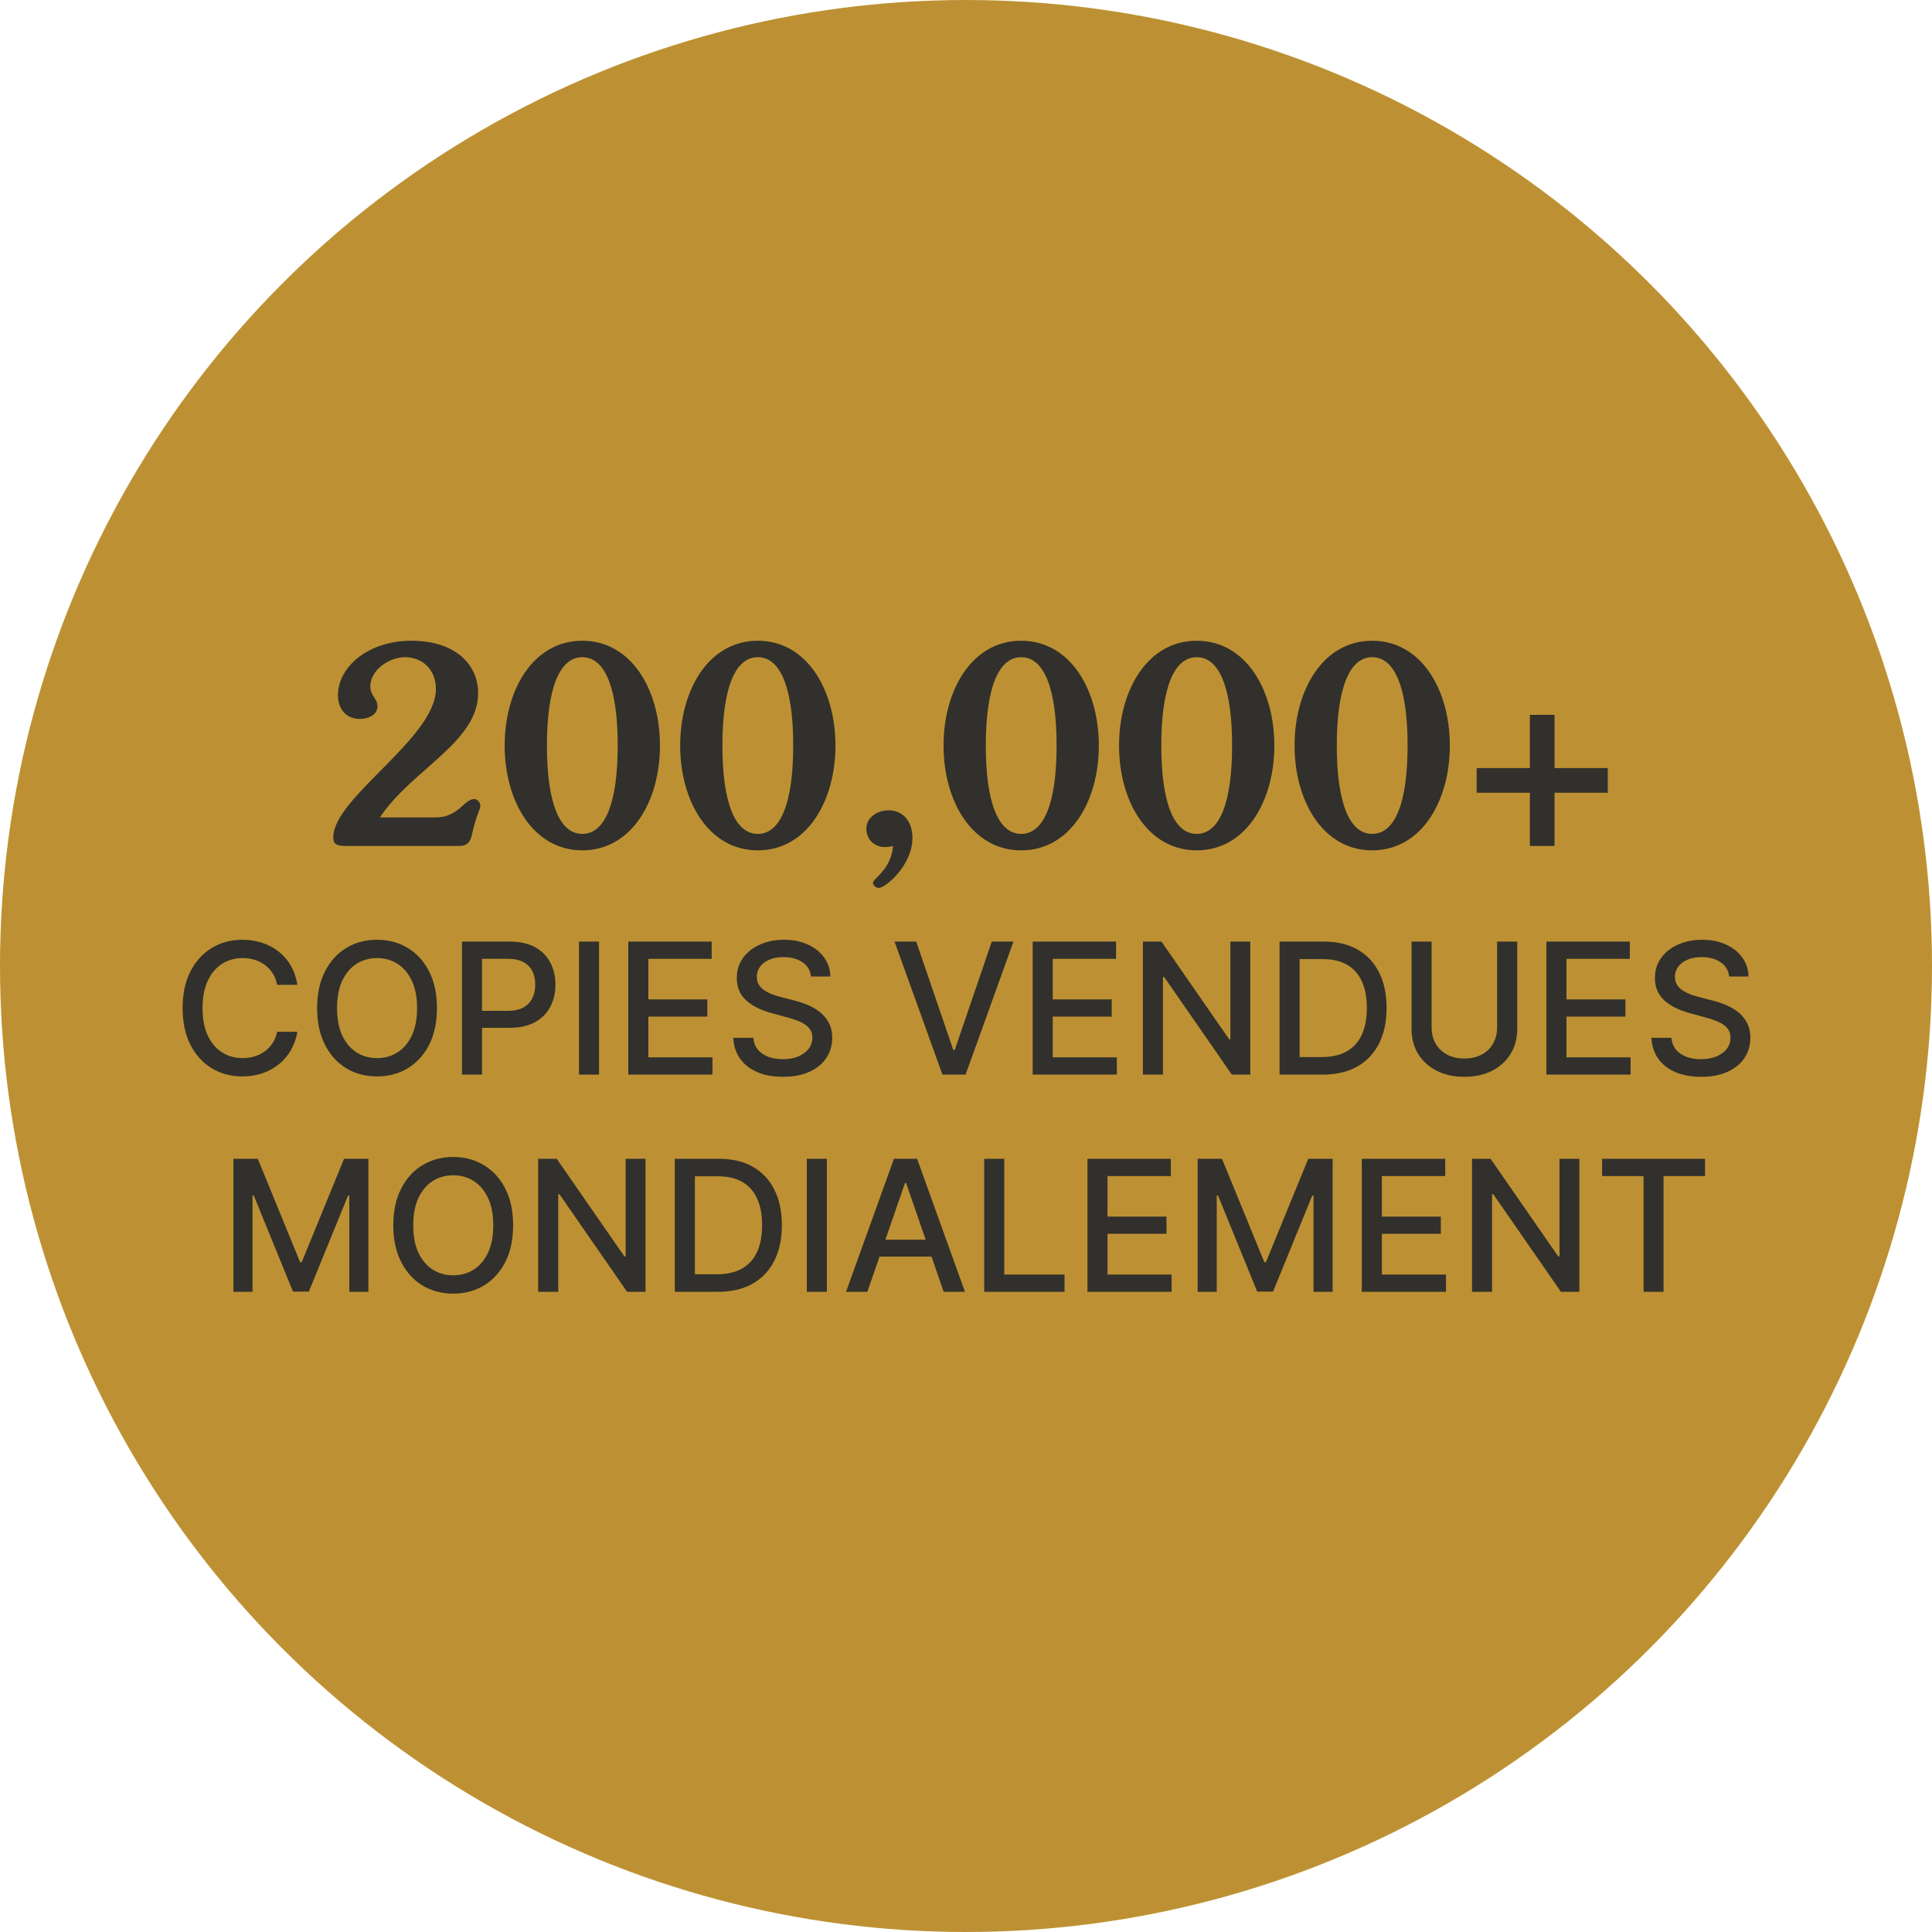
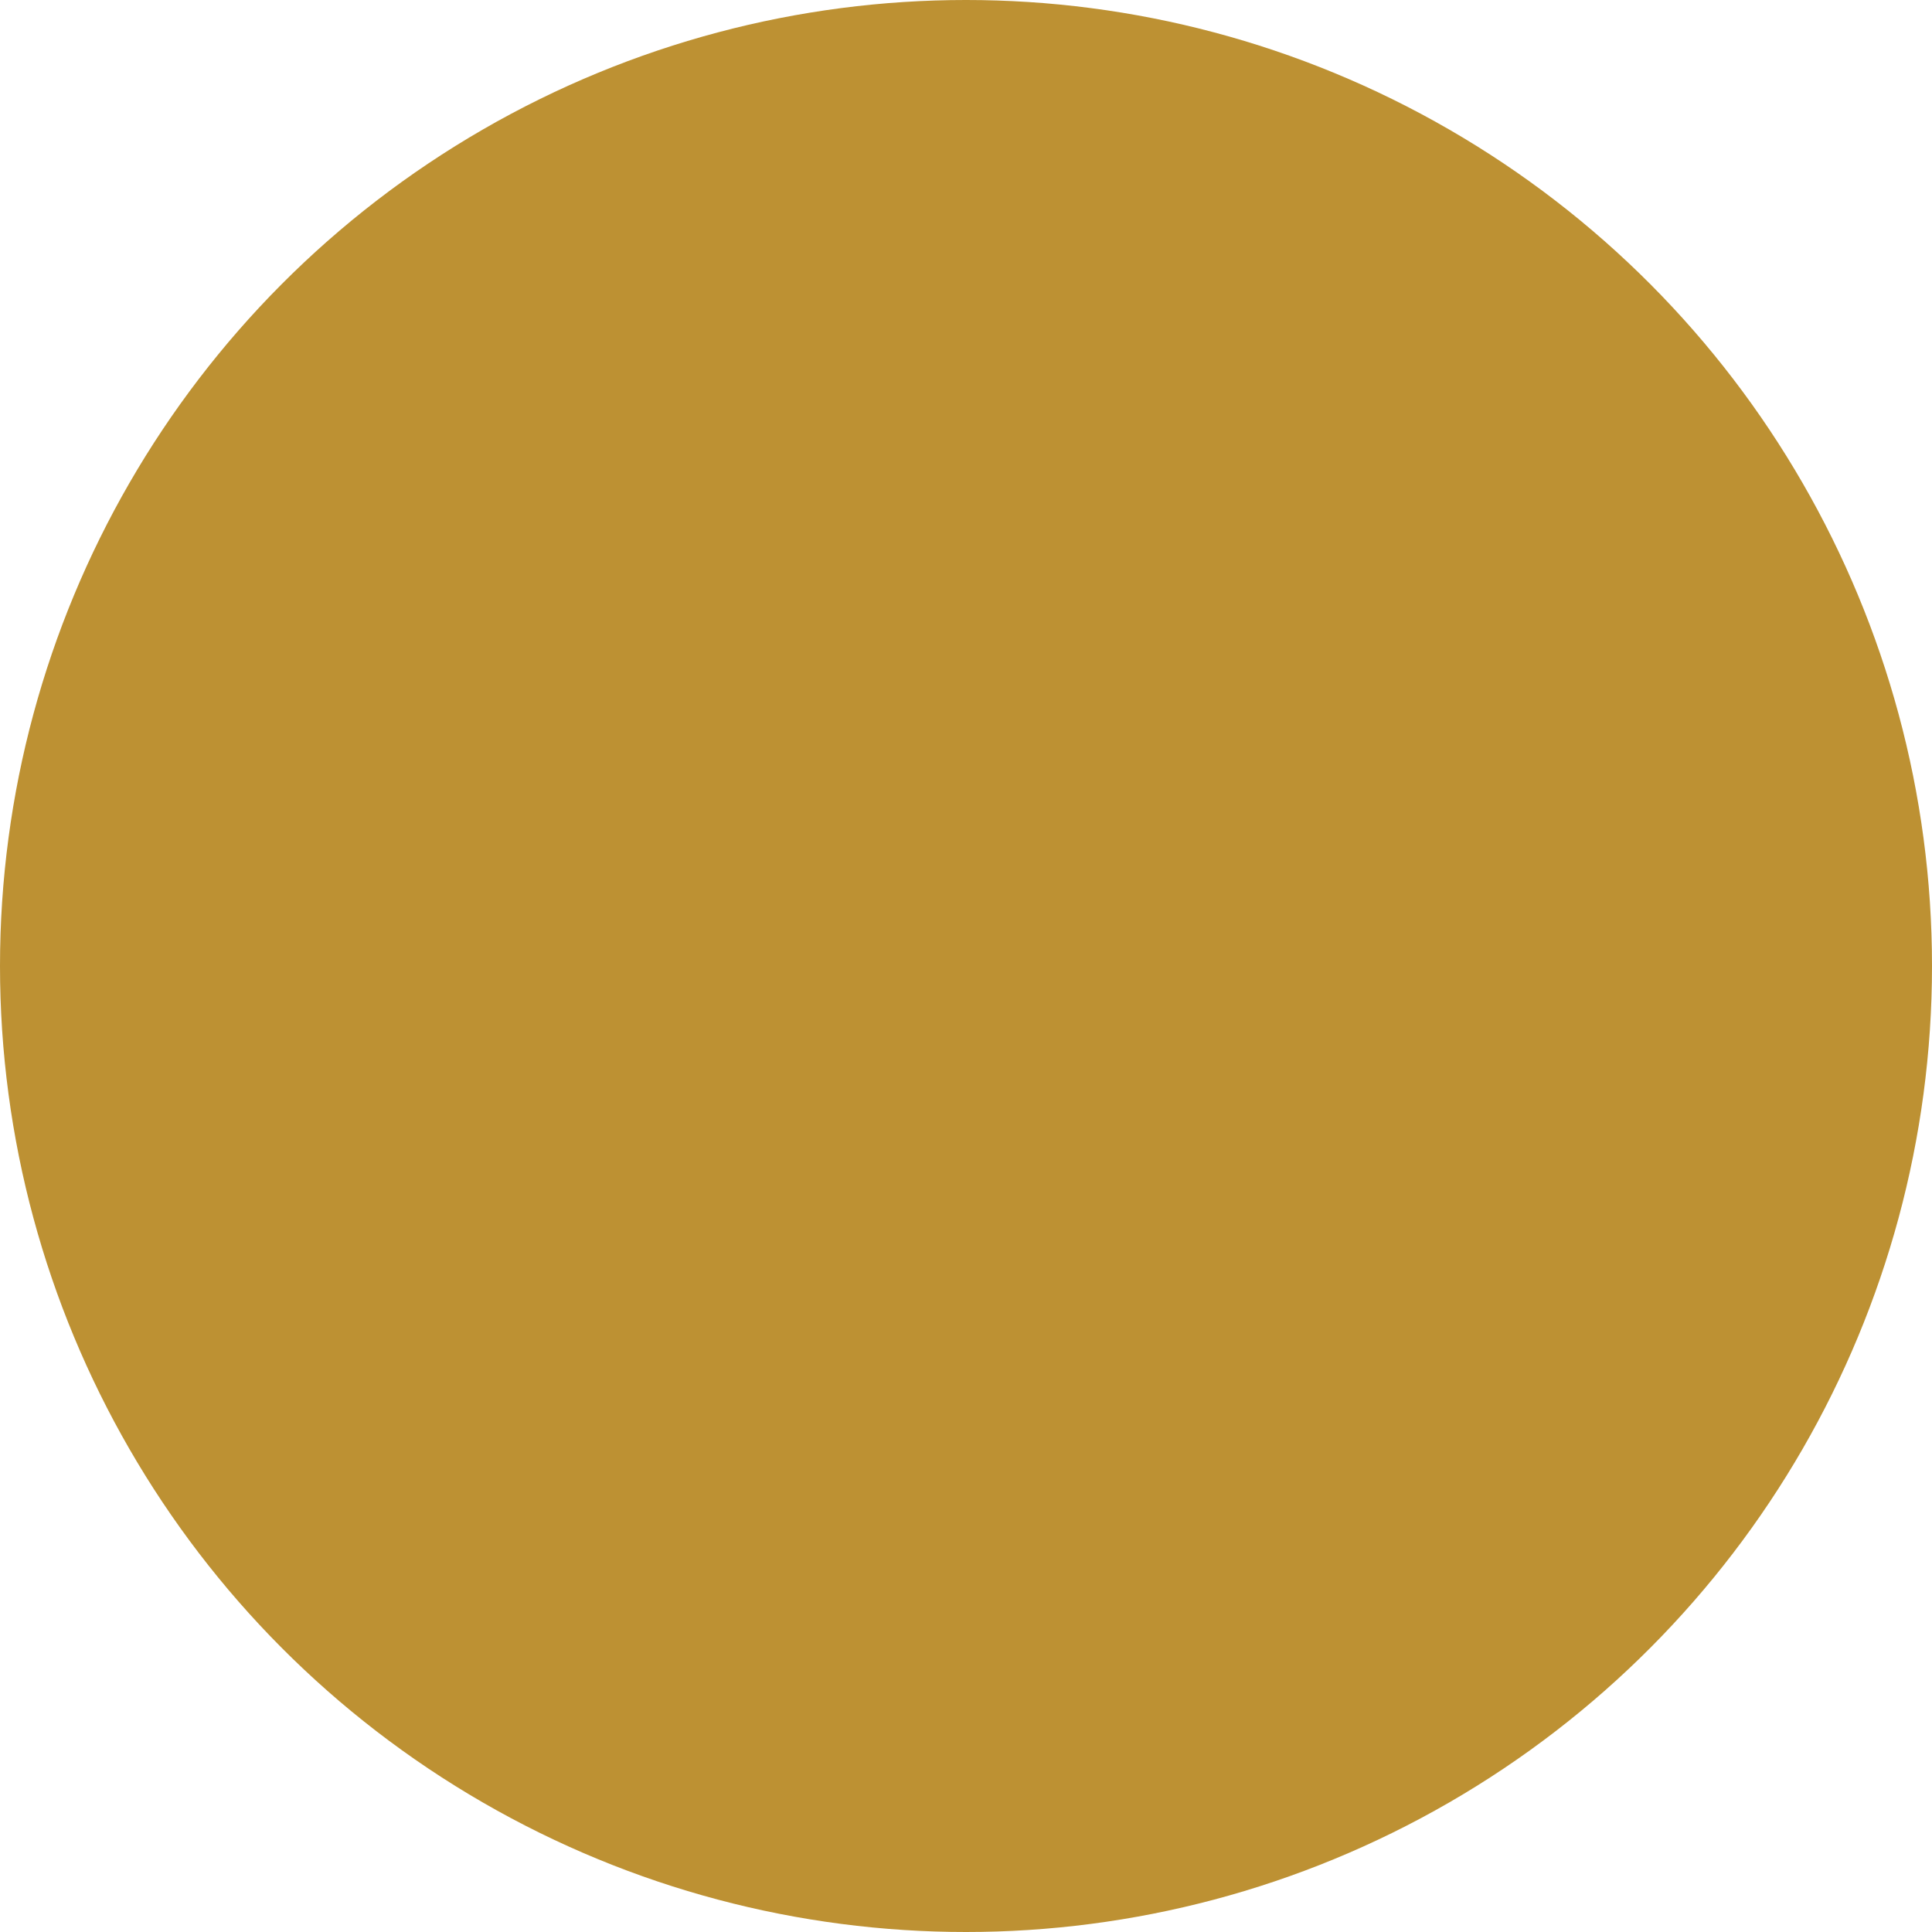
<svg xmlns="http://www.w3.org/2000/svg" width="169" height="169" viewBox="0 0 169 169" fill="none">
  <circle cx="84.5" cy="84.5" r="84.5" fill="#BD9133" />
-   <path d="M33.234 71.504H38.106C40.122 71.504 40.578 69.896 41.49 69.896C41.754 69.896 42.018 70.184 42.018 70.472C42.018 70.856 41.682 71.192 41.298 72.944C41.13 73.736 40.842 74 40.098 74H30.186C29.37 74 29.154 73.784 29.154 73.232C29.154 69.776 38.13 64.544 38.13 60.272C38.13 58.592 36.978 57.488 35.418 57.488C34.122 57.488 32.394 58.544 32.394 60.056C32.394 60.872 33.018 61.088 33.018 61.784C33.018 62.576 32.154 62.888 31.482 62.888C30.258 62.888 29.562 62 29.562 60.824C29.562 58.304 32.25 56.048 35.97 56.048C39.93 56.048 41.826 58.208 41.826 60.632C41.826 64.928 35.994 67.328 33.234 71.504ZM44.146 65.216C44.146 60.344 46.642 56.048 50.938 56.048C55.234 56.048 57.73 60.344 57.73 65.216C57.73 70.088 55.234 74.384 50.938 74.384C46.642 74.384 44.146 70.088 44.146 65.216ZM47.842 65.216C47.842 70.232 48.946 72.944 50.938 72.944C52.93 72.944 54.034 70.232 54.034 65.216C54.034 60.2 52.93 57.488 50.938 57.488C48.946 57.488 47.842 60.2 47.842 65.216ZM59.497 65.216C59.497 60.344 61.993 56.048 66.289 56.048C70.585 56.048 73.081 60.344 73.081 65.216C73.081 70.088 70.585 74.384 66.289 74.384C61.993 74.384 59.497 70.088 59.497 65.216ZM63.193 65.216C63.193 70.232 64.297 72.944 66.289 72.944C68.281 72.944 69.385 70.232 69.385 65.216C69.385 60.2 68.281 57.488 66.289 57.488C64.297 57.488 63.193 60.2 63.193 65.216ZM79.817 73.304C79.817 75.656 77.489 77.672 76.865 77.672C76.649 77.672 76.361 77.456 76.361 77.24C76.361 76.832 77.969 76.064 78.113 74C77.993 74.024 77.873 74.048 77.777 74.072C77.657 74.072 77.537 74.096 77.417 74.096C76.505 74.096 75.785 73.448 75.785 72.488C75.785 71.48 76.769 70.88 77.729 70.88C79.121 70.88 79.817 72.008 79.817 73.304ZM82.536 65.216C82.536 60.344 85.032 56.048 89.328 56.048C93.624 56.048 96.12 60.344 96.12 65.216C96.12 70.088 93.624 74.384 89.328 74.384C85.032 74.384 82.536 70.088 82.536 65.216ZM86.232 65.216C86.232 70.232 87.336 72.944 89.328 72.944C91.32 72.944 92.424 70.232 92.424 65.216C92.424 60.2 91.32 57.488 89.328 57.488C87.336 57.488 86.232 60.2 86.232 65.216ZM97.888 65.216C97.888 60.344 100.384 56.048 104.68 56.048C108.976 56.048 111.472 60.344 111.472 65.216C111.472 70.088 108.976 74.384 104.68 74.384C100.384 74.384 97.888 70.088 97.888 65.216ZM101.584 65.216C101.584 70.232 102.688 72.944 104.68 72.944C106.672 72.944 107.776 70.232 107.776 65.216C107.776 60.2 106.672 57.488 104.68 57.488C102.688 57.488 101.584 60.2 101.584 65.216ZM113.24 65.216C113.24 60.344 115.736 56.048 120.032 56.048C124.328 56.048 126.824 60.344 126.824 65.216C126.824 70.088 124.328 74.384 120.032 74.384C115.736 74.384 113.24 70.088 113.24 65.216ZM116.936 65.216C116.936 70.232 118.04 72.944 120.032 72.944C122.024 72.944 123.128 70.232 123.128 65.216C123.128 60.2 122.024 57.488 120.032 57.488C118.04 57.488 116.936 60.2 116.936 65.216ZM140.639 67.184V69.344H135.983V74H133.823V69.344H129.167V67.184H133.823V62.528H135.983V67.184H140.639Z" fill="#32302C" />
-   <path d="M26.014 86.148H24.241C24.173 85.769 24.046 85.436 23.86 85.148C23.674 84.86 23.447 84.615 23.178 84.415C22.909 84.214 22.608 84.062 22.275 83.96C21.945 83.858 21.595 83.807 21.224 83.807C20.553 83.807 19.953 83.975 19.423 84.312C18.896 84.65 18.479 85.144 18.173 85.796C17.87 86.447 17.718 87.242 17.718 88.182C17.718 89.129 17.87 89.928 18.173 90.579C18.479 91.231 18.898 91.724 19.428 92.057C19.959 92.39 20.555 92.557 21.218 92.557C21.585 92.557 21.934 92.508 22.264 92.409C22.597 92.307 22.898 92.157 23.167 91.96C23.436 91.763 23.663 91.523 23.849 91.239C24.038 90.951 24.169 90.621 24.241 90.25L26.014 90.256C25.919 90.828 25.735 91.354 25.462 91.835C25.193 92.312 24.847 92.725 24.423 93.074C24.002 93.419 23.521 93.686 22.979 93.875C22.438 94.064 21.847 94.159 21.207 94.159C20.199 94.159 19.301 93.921 18.514 93.443C17.726 92.962 17.104 92.275 16.65 91.381C16.199 90.487 15.974 89.421 15.974 88.182C15.974 86.939 16.201 85.873 16.655 84.983C17.11 84.089 17.731 83.403 18.519 82.926C19.307 82.445 20.203 82.204 21.207 82.204C21.824 82.204 22.4 82.294 22.934 82.472C23.472 82.646 23.955 82.903 24.383 83.244C24.811 83.581 25.165 83.994 25.445 84.483C25.726 84.968 25.915 85.523 26.014 86.148ZM38.222 88.182C38.222 89.424 37.995 90.492 37.541 91.386C37.086 92.276 36.463 92.962 35.671 93.443C34.883 93.921 33.987 94.159 32.984 94.159C31.976 94.159 31.076 93.921 30.285 93.443C29.497 92.962 28.876 92.275 28.421 91.381C27.967 90.487 27.739 89.421 27.739 88.182C27.739 86.939 27.967 85.873 28.421 84.983C28.876 84.089 29.497 83.403 30.285 82.926C31.076 82.445 31.976 82.204 32.984 82.204C33.987 82.204 34.883 82.445 35.671 82.926C36.463 83.403 37.086 84.089 37.541 84.983C37.995 85.873 38.222 86.939 38.222 88.182ZM36.484 88.182C36.484 87.235 36.33 86.438 36.023 85.79C35.72 85.138 35.304 84.646 34.773 84.312C34.247 83.975 33.65 83.807 32.984 83.807C32.313 83.807 31.715 83.975 31.188 84.312C30.662 84.646 30.245 85.138 29.938 85.79C29.635 86.438 29.484 87.235 29.484 88.182C29.484 89.129 29.635 89.928 29.938 90.579C30.245 91.227 30.662 91.72 31.188 92.057C31.715 92.39 32.313 92.557 32.984 92.557C33.65 92.557 34.247 92.39 34.773 92.057C35.304 91.72 35.72 91.227 36.023 90.579C36.33 89.928 36.484 89.129 36.484 88.182ZM40.411 94V82.364H44.559C45.464 82.364 46.214 82.528 46.809 82.858C47.404 83.188 47.849 83.638 48.144 84.21C48.44 84.778 48.587 85.419 48.587 86.131C48.587 86.847 48.438 87.49 48.139 88.062C47.843 88.631 47.396 89.081 46.798 89.415C46.203 89.744 45.455 89.909 44.553 89.909H41.701V88.421H44.394C44.966 88.421 45.43 88.322 45.786 88.125C46.142 87.924 46.404 87.651 46.57 87.307C46.737 86.962 46.82 86.57 46.82 86.131C46.82 85.691 46.737 85.301 46.57 84.96C46.404 84.619 46.14 84.352 45.781 84.159C45.425 83.966 44.955 83.869 44.371 83.869H42.167V94H40.411ZM52.401 82.364V94H50.646V82.364H52.401ZM54.958 94V82.364H62.254V83.875H56.714V87.421H61.873V88.926H56.714V92.489H62.322V94H54.958ZM70.945 85.421C70.885 84.883 70.635 84.466 70.195 84.171C69.756 83.871 69.203 83.722 68.536 83.722C68.059 83.722 67.646 83.797 67.298 83.949C66.949 84.097 66.678 84.301 66.485 84.562C66.296 84.82 66.201 85.114 66.201 85.443C66.201 85.72 66.265 85.958 66.394 86.159C66.527 86.36 66.699 86.528 66.911 86.665C67.127 86.797 67.358 86.909 67.604 87C67.851 87.087 68.087 87.159 68.315 87.216L69.451 87.511C69.822 87.602 70.203 87.725 70.593 87.881C70.983 88.036 71.345 88.24 71.678 88.494C72.012 88.748 72.281 89.062 72.485 89.438C72.693 89.812 72.798 90.261 72.798 90.784C72.798 91.443 72.627 92.028 72.286 92.54C71.949 93.051 71.459 93.454 70.815 93.75C70.174 94.046 69.4 94.193 68.491 94.193C67.62 94.193 66.866 94.055 66.229 93.778C65.593 93.502 65.095 93.11 64.735 92.602C64.375 92.091 64.176 91.485 64.138 90.784H65.9C65.934 91.204 66.07 91.555 66.309 91.835C66.551 92.112 66.86 92.318 67.235 92.454C67.614 92.587 68.029 92.653 68.479 92.653C68.976 92.653 69.417 92.576 69.803 92.421C70.193 92.261 70.5 92.042 70.724 91.761C70.947 91.477 71.059 91.146 71.059 90.767C71.059 90.422 70.96 90.14 70.763 89.921C70.57 89.701 70.307 89.519 69.974 89.375C69.644 89.231 69.271 89.104 68.854 88.994L67.479 88.619C66.548 88.365 65.809 87.992 65.263 87.5C64.722 87.008 64.451 86.356 64.451 85.546C64.451 84.875 64.633 84.29 64.996 83.79C65.36 83.29 65.853 82.901 66.474 82.625C67.095 82.345 67.796 82.204 68.576 82.204C69.364 82.204 70.059 82.343 70.661 82.619C71.267 82.896 71.745 83.276 72.093 83.761C72.442 84.242 72.623 84.796 72.638 85.421H70.945ZM80.147 82.364L83.386 91.841H83.516L86.755 82.364H88.653L84.465 94H82.437L78.249 82.364H80.147ZM90.333 94V82.364H97.629V83.875H92.089V87.421H97.248V88.926H92.089V92.489H97.697V94H90.333ZM109.366 82.364V94H107.752L101.837 85.466H101.729V94H99.974V82.364H101.599L107.519 90.909H107.627V82.364H109.366ZM115.694 94H111.927V82.364H115.813C116.953 82.364 117.933 82.597 118.751 83.062C119.569 83.525 120.196 84.189 120.631 85.057C121.071 85.921 121.29 86.956 121.29 88.165C121.29 89.377 121.069 90.419 120.626 91.29C120.186 92.161 119.55 92.831 118.717 93.301C117.883 93.767 116.876 94 115.694 94ZM113.683 92.466H115.597C116.484 92.466 117.22 92.299 117.808 91.966C118.395 91.629 118.834 91.142 119.126 90.506C119.417 89.865 119.563 89.085 119.563 88.165C119.563 87.252 119.417 86.477 119.126 85.841C118.838 85.204 118.408 84.722 117.836 84.392C117.264 84.062 116.554 83.898 115.705 83.898H113.683V92.466ZM130.957 82.364H132.718V90.017C132.718 90.831 132.527 91.553 132.144 92.182C131.762 92.807 131.224 93.299 130.531 93.659C129.837 94.015 129.025 94.193 128.093 94.193C127.165 94.193 126.354 94.015 125.661 93.659C124.968 93.299 124.43 92.807 124.048 92.182C123.665 91.553 123.474 90.831 123.474 90.017V82.364H125.229V89.875C125.229 90.401 125.345 90.869 125.576 91.278C125.811 91.688 126.142 92.01 126.57 92.244C126.998 92.475 127.506 92.591 128.093 92.591C128.684 92.591 129.193 92.475 129.621 92.244C130.053 92.01 130.383 91.688 130.61 91.278C130.841 90.869 130.957 90.401 130.957 89.875V82.364ZM135.271 94V82.364H142.566V83.875H137.026V87.421H142.185V88.926H137.026V92.489H142.634V94H135.271ZM151.258 85.421C151.197 84.883 150.947 84.466 150.508 84.171C150.068 83.871 149.515 83.722 148.849 83.722C148.371 83.722 147.959 83.797 147.61 83.949C147.262 84.097 146.991 84.301 146.798 84.562C146.608 84.82 146.513 85.114 146.513 85.443C146.513 85.72 146.578 85.958 146.707 86.159C146.839 86.36 147.012 86.528 147.224 86.665C147.44 86.797 147.671 86.909 147.917 87C148.163 87.087 148.4 87.159 148.627 87.216L149.763 87.511C150.135 87.602 150.515 87.725 150.906 87.881C151.296 88.036 151.657 88.24 151.991 88.494C152.324 88.748 152.593 89.062 152.798 89.438C153.006 89.812 153.11 90.261 153.11 90.784C153.11 91.443 152.94 92.028 152.599 92.54C152.262 93.051 151.771 93.454 151.127 93.75C150.487 94.046 149.712 94.193 148.803 94.193C147.932 94.193 147.178 94.055 146.542 93.778C145.906 93.502 145.407 93.11 145.048 92.602C144.688 92.091 144.489 91.485 144.451 90.784H146.212C146.246 91.204 146.383 91.555 146.621 91.835C146.864 92.112 147.173 92.318 147.548 92.454C147.926 92.587 148.341 92.653 148.792 92.653C149.288 92.653 149.729 92.576 150.116 92.421C150.506 92.261 150.813 92.042 151.036 91.761C151.26 91.477 151.371 91.146 151.371 90.767C151.371 90.422 151.273 90.14 151.076 89.921C150.883 89.701 150.62 89.519 150.286 89.375C149.957 89.231 149.584 89.104 149.167 88.994L147.792 88.619C146.86 88.365 146.121 87.992 145.576 87.5C145.034 87.008 144.763 86.356 144.763 85.546C144.763 84.875 144.945 84.29 145.309 83.79C145.673 83.29 146.165 82.901 146.786 82.625C147.407 82.345 148.108 82.204 148.888 82.204C149.676 82.204 150.371 82.343 150.974 82.619C151.58 82.896 152.057 83.276 152.406 83.761C152.754 84.242 152.936 84.796 152.951 85.421H151.258ZM20.419 101.364H22.55L26.254 110.409H26.391L30.095 101.364H32.226V113H30.555V104.58H30.447L27.016 112.983H25.629L22.197 104.574H22.09V113H20.419V101.364ZM44.886 107.182C44.886 108.424 44.659 109.492 44.205 110.386C43.75 111.277 43.127 111.962 42.335 112.443C41.547 112.92 40.651 113.159 39.648 113.159C38.64 113.159 37.74 112.92 36.949 112.443C36.161 111.962 35.54 111.275 35.085 110.381C34.631 109.487 34.403 108.42 34.403 107.182C34.403 105.939 34.631 104.873 35.085 103.983C35.54 103.089 36.161 102.403 36.949 101.926C37.74 101.445 38.64 101.205 39.648 101.205C40.651 101.205 41.547 101.445 42.335 101.926C43.127 102.403 43.75 103.089 44.205 103.983C44.659 104.873 44.886 105.939 44.886 107.182ZM43.148 107.182C43.148 106.235 42.994 105.437 42.688 104.79C42.385 104.138 41.968 103.646 41.438 103.312C40.911 102.975 40.314 102.807 39.648 102.807C38.977 102.807 38.379 102.975 37.852 103.312C37.326 103.646 36.909 104.138 36.602 104.79C36.299 105.437 36.148 106.235 36.148 107.182C36.148 108.129 36.299 108.928 36.602 109.58C36.909 110.227 37.326 110.72 37.852 111.057C38.379 111.39 38.977 111.557 39.648 111.557C40.314 111.557 40.911 111.39 41.438 111.057C41.968 110.72 42.385 110.227 42.688 109.58C42.994 108.928 43.148 108.129 43.148 107.182ZM56.467 101.364V113H54.854L48.939 104.466H48.831V113H47.075V101.364H48.7L54.621 109.909H54.729V101.364H56.467ZM62.795 113H59.028V101.364H62.915C64.055 101.364 65.034 101.597 65.852 102.062C66.671 102.525 67.297 103.189 67.733 104.057C68.172 104.92 68.392 105.956 68.392 107.165C68.392 108.377 68.171 109.419 67.727 110.29C67.288 111.161 66.651 111.831 65.818 112.301C64.985 112.767 63.977 113 62.795 113ZM60.784 111.466H62.699C63.585 111.466 64.322 111.299 64.909 110.966C65.496 110.629 65.936 110.142 66.227 109.506C66.519 108.866 66.665 108.085 66.665 107.165C66.665 106.252 66.519 105.477 66.227 104.841C65.939 104.205 65.51 103.722 64.938 103.392C64.365 103.062 63.655 102.898 62.807 102.898H60.784V111.466ZM72.331 101.364V113H70.575V101.364H72.331ZM75.871 113H74.007L78.195 101.364H80.223L84.41 113H82.547L79.257 103.477H79.166L75.871 113ZM76.183 108.443H82.229V109.92H76.183V108.443ZM86.091 113V101.364H87.847V111.489H93.119V113H86.091ZM95.122 113V101.364H102.418V102.875H96.878V106.42H102.037V107.926H96.878V111.489H102.486V113H95.122ZM104.763 101.364H106.893L110.598 110.409H110.734L114.439 101.364H116.57V113H114.899V104.58H114.791L111.359 112.983H109.973L106.541 104.574H106.433V113H104.763V101.364ZM119.122 113V101.364H126.418V102.875H120.878V106.42H126.037V107.926H120.878V111.489H126.486V113H119.122ZM138.155 101.364V113H136.541L130.626 104.466H130.518V113H128.763V101.364H130.388L136.308 109.909H136.416V101.364H138.155ZM140.142 102.875V101.364H149.148V102.875H145.517V113H143.767V102.875H140.142Z" fill="#32302C" />
</svg>